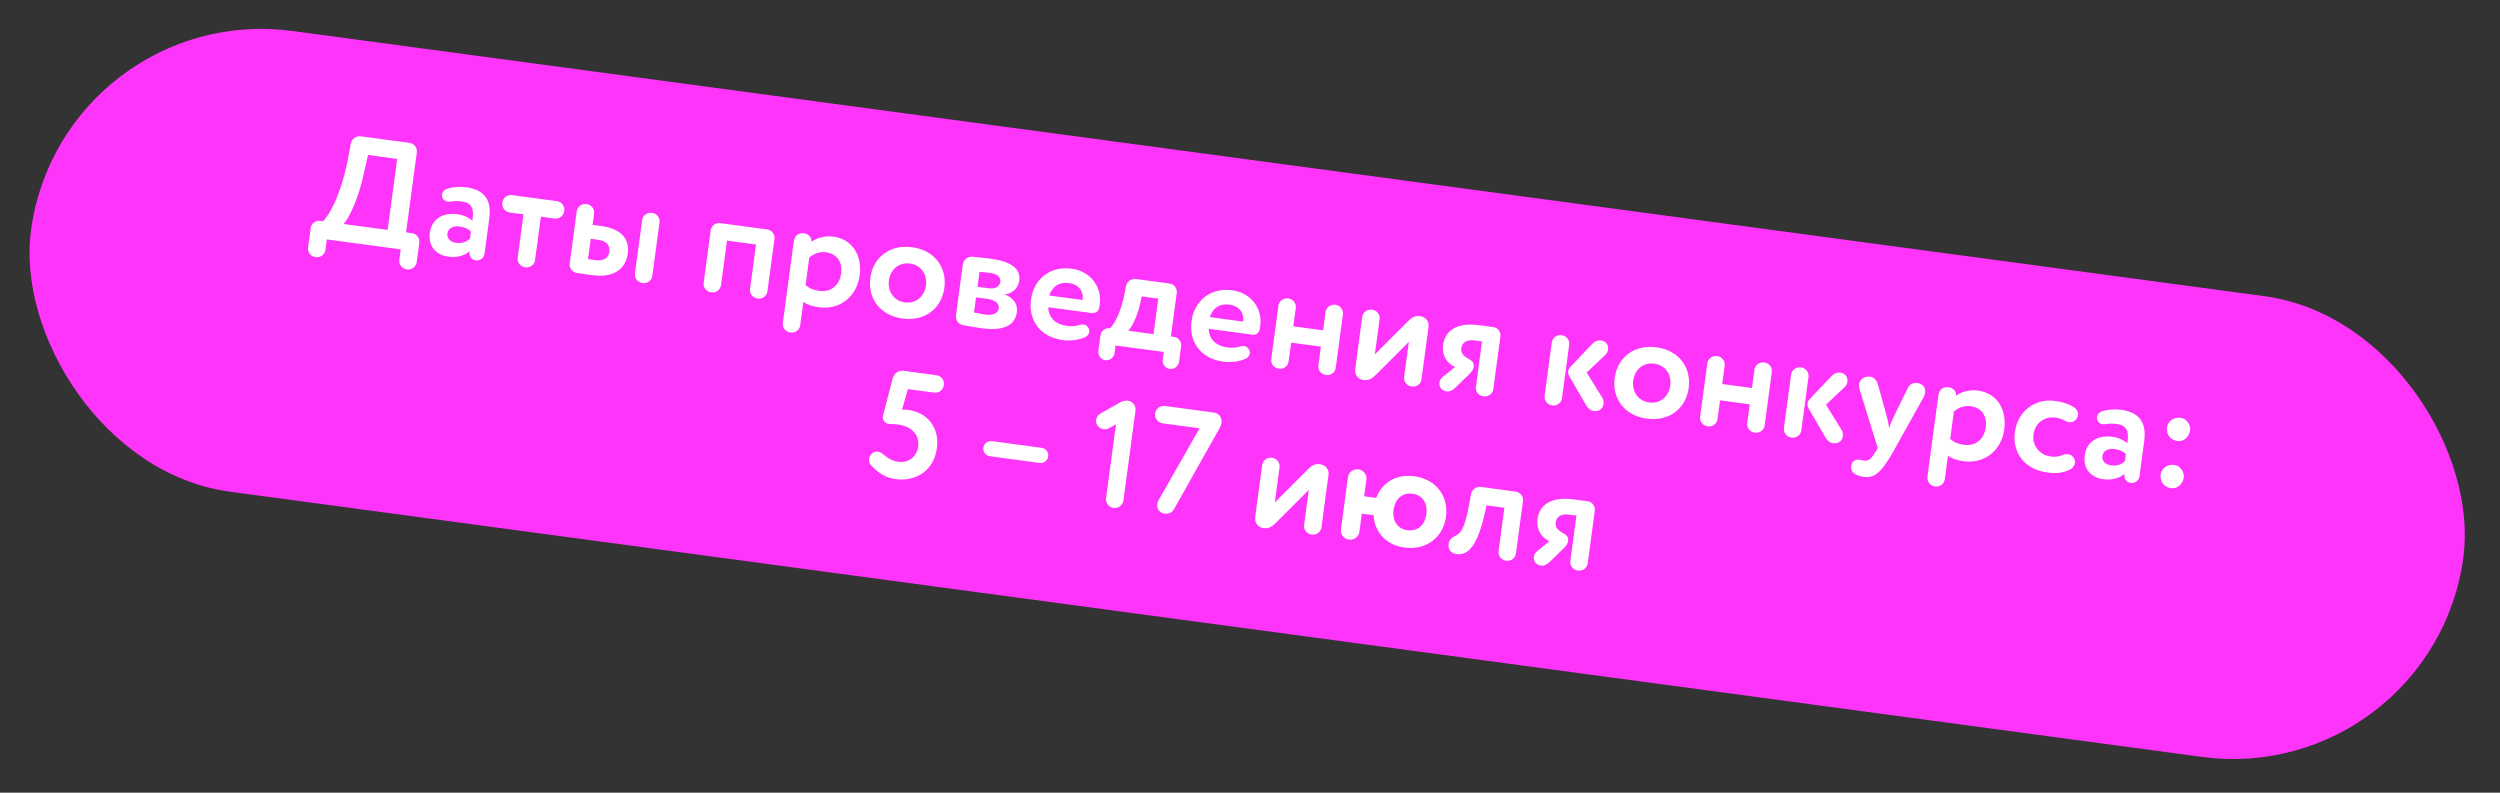
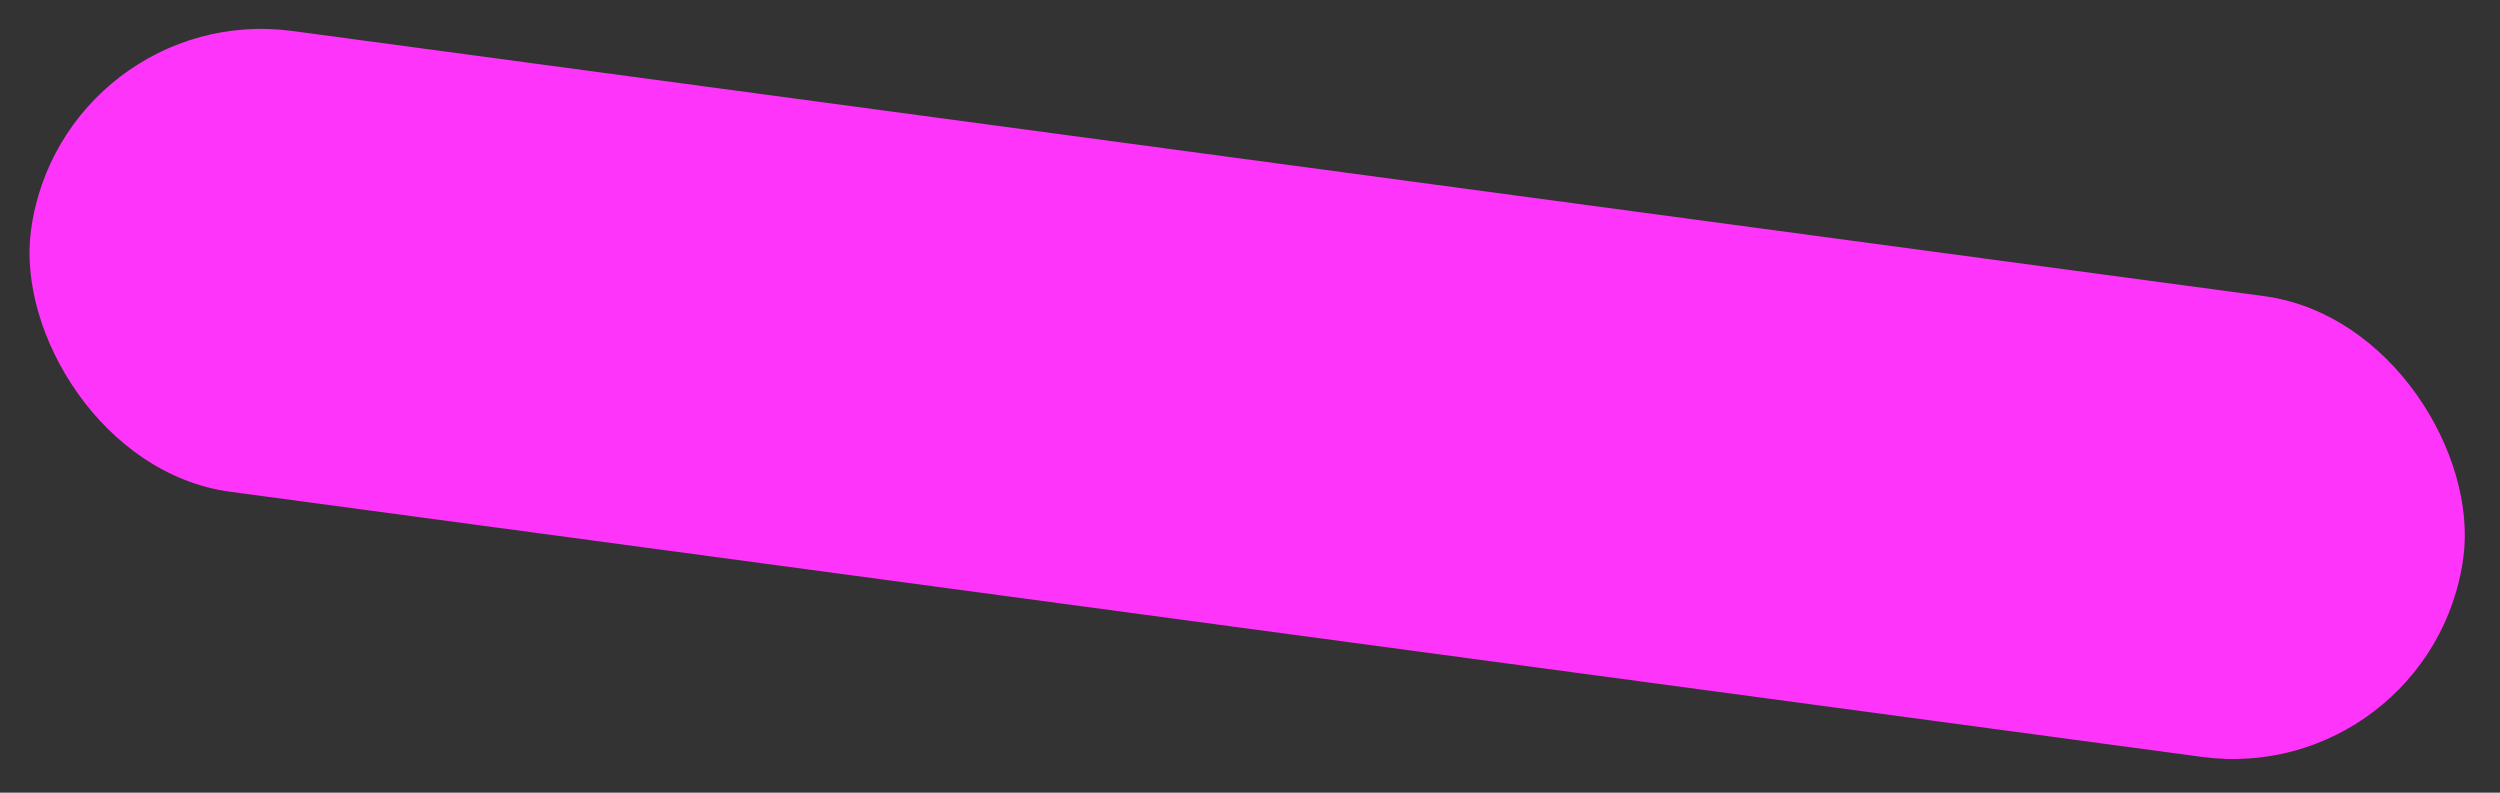
<svg xmlns="http://www.w3.org/2000/svg" width="328" height="104" viewBox="0 0 328 104" fill="none">
  <rect x="0" y="0" width="328" height="104" fill="#333333" stroke="none" />
  <rect x="8.13" width="322" height="61" rx="30.5" transform="rotate(7.659 8.13 0)" fill="#FF34FB" />
-   <path d="M47.343 17.886L53.726 18.744C54.34 18.827 54.769 19.389 54.687 20.004L53.277 30.489L54.05 30.593C54.664 30.676 55.093 31.238 55.011 31.852L54.669 34.39C54.587 35.004 54.024 35.433 53.39 35.348C52.736 35.26 52.307 34.698 52.39 34.083L52.574 32.715L42.881 31.412L42.697 32.78C42.614 33.394 42.052 33.823 41.418 33.738C40.764 33.65 40.335 33.087 40.418 32.473L40.759 29.936C40.841 29.321 41.404 28.892 42.018 28.975L42.395 29.026C43.065 28.39 44.788 25.635 45.722 20.493L46.025 18.839C46.147 18.23 46.729 17.803 47.343 17.886ZM50.858 30.164L52.111 20.848L48.286 20.334L47.742 22.722C47.002 26.275 45.649 28.838 45.071 29.386L50.858 30.164ZM56.392 30.565C56.656 28.603 58.228 27.866 60.032 28.108C60.824 28.215 61.583 28.579 61.976 28.955L62.013 28.677C62.189 27.369 61.869 26.6 60.62 26.432C60.026 26.352 59.599 26.375 59.206 26.443C59.042 26.462 58.898 26.483 58.739 26.461C58.403 26.416 58.146 26.22 58.03 25.882C57.99 25.735 57.986 25.613 58.002 25.494C58.05 25.138 58.33 24.852 58.77 24.73C59.4 24.552 60.262 24.446 61.114 24.561C63.75 24.916 64.501 26.389 64.183 28.747L63.573 33.286C63.506 33.782 63.041 34.244 62.426 34.161C61.851 34.084 61.513 33.595 61.599 32.961C61.043 33.491 60.028 33.839 58.819 33.676C57.193 33.458 56.16 32.29 56.392 30.565ZM61.664 31.274L61.787 30.362C61.43 30.012 60.934 29.804 60.279 29.716C59.526 29.614 58.804 29.881 58.703 30.634C58.612 31.308 59.117 31.759 59.83 31.855C60.782 31.983 61.333 31.633 61.664 31.274ZM70.199 34.117C70.117 34.732 69.554 35.16 68.92 35.075C68.266 34.987 67.837 34.425 67.92 33.81L68.685 28.122L66.861 27.877C66.247 27.794 65.818 27.232 65.906 26.578C65.991 25.943 66.553 25.514 67.168 25.597L73.075 26.391C73.689 26.474 74.118 27.036 74.033 27.671C73.945 28.325 73.382 28.753 72.768 28.671L70.964 28.428L70.199 34.117ZM77.748 29.502L78.858 29.651C81.891 30.059 82.58 31.686 82.367 33.271C82.138 34.976 80.841 36.517 77.808 36.109L75.707 35.827C75.093 35.744 74.664 35.182 74.746 34.567L75.666 27.729C75.749 27.114 76.311 26.685 76.965 26.773C77.599 26.859 78.028 27.421 77.946 28.035L77.748 29.502ZM86.528 29.189L85.587 36.187C85.505 36.801 84.942 37.23 84.308 37.145C83.654 37.057 83.225 36.495 83.308 35.88L84.249 28.883C84.332 28.268 84.894 27.84 85.548 27.928C86.182 28.013 86.611 28.575 86.528 29.189ZM77.143 34.002L78.035 34.121C79.264 34.287 79.829 33.838 79.938 33.025C80.047 32.213 79.644 31.614 78.415 31.448L77.503 31.326L77.143 34.002ZM101.608 31.359L100.685 38.217C100.603 38.831 100.041 39.26 99.406 39.175C98.752 39.087 98.323 38.525 98.406 37.91L99.189 32.083L95.384 31.571L94.6 37.399C94.517 38.013 93.955 38.442 93.321 38.357C92.667 38.269 92.238 37.706 92.321 37.092L93.243 30.234C93.326 29.619 93.888 29.19 94.502 29.273L100.647 30.099C101.261 30.182 101.69 30.744 101.608 31.359ZM106.18 33.79L105.695 37.397C106.257 37.876 106.756 38.065 107.509 38.166C109.095 38.379 110.161 37.352 110.361 35.866C110.553 34.438 109.859 33.296 108.353 33.093C107.58 32.989 106.818 33.25 106.18 33.79ZM102.707 42.363L104.136 31.739C104.248 30.907 104.765 30.512 105.478 30.608C106.113 30.693 106.532 31.173 106.458 31.728C107.09 31.228 108.205 30.894 109.354 31.048C111.812 31.379 113.142 33.495 112.787 36.131C112.422 38.847 110.276 40.697 107.422 40.313C106.629 40.207 105.875 39.964 105.399 39.598L104.986 42.67C104.904 43.284 104.341 43.713 103.707 43.628C103.053 43.54 102.624 42.978 102.707 42.363ZM114.188 36.461C114.548 33.785 116.72 32.039 119.674 32.436C122.627 32.833 124.261 35.091 123.901 37.767C123.541 40.443 121.369 42.189 118.415 41.792C115.462 41.395 113.828 39.137 114.188 36.461ZM116.626 36.789C116.426 38.276 117.313 39.484 118.701 39.671C120.108 39.86 121.275 38.988 121.483 37.442C121.685 35.935 120.773 34.764 119.386 34.577C118.038 34.396 116.834 35.243 116.626 36.789ZM133.724 36.828C133.58 37.898 132.703 38.568 131.79 38.606C132.996 39.091 133.551 39.913 133.413 40.943C133.176 42.707 131.683 43.455 128.809 43.069C128.095 42.973 127.169 42.808 126.381 42.661C125.749 42.556 125.34 41.997 125.426 41.362L126.324 34.683C126.407 34.068 126.972 33.619 127.589 33.682C128.285 33.756 129.143 33.831 129.995 33.945C132.592 34.294 133.943 35.203 133.724 36.828ZM128.062 39.013L127.796 40.995C128.13 41.06 128.737 41.202 129.292 41.277C130.303 41.413 130.953 41.077 131.036 40.462C131.126 39.788 130.56 39.349 129.49 39.205L128.062 39.013ZM128.249 37.625L129.736 37.825C130.489 37.927 131.149 37.672 131.242 36.979C131.33 36.324 130.798 35.93 129.945 35.815C129.41 35.743 128.753 35.675 128.513 35.663L128.249 37.625ZM137.534 40.307C137.55 41.681 138.522 42.559 139.93 42.748C140.603 42.839 141.135 42.789 141.64 42.635C141.829 42.58 142.015 42.544 142.174 42.565C142.451 42.603 142.69 42.776 142.831 43.078C142.892 43.227 142.933 43.374 142.912 43.532C142.872 43.83 142.673 44.106 142.352 44.244C141.453 44.628 140.387 44.747 139.436 44.619C136.562 44.232 134.89 42.111 135.268 39.296C135.617 36.699 137.681 34.858 140.615 35.252C142.914 35.562 144.615 37.465 144.28 39.963L144.224 40.379C144.095 40.886 143.718 41.139 143.222 41.072L137.534 40.307ZM142.045 39.319C142.189 38.249 141.548 37.315 140.26 37.142C138.892 36.958 138.055 37.632 137.659 38.77L142.04 39.359L142.045 39.319ZM146.359 45.328L146.223 46.339C146.146 46.914 145.583 47.343 145.028 47.268C144.454 47.191 144.025 46.628 144.102 46.053L144.379 43.992C144.456 43.417 145.019 42.988 145.633 43.071C146.399 42.327 147.137 40.589 147.528 38.584L147.732 37.521C147.851 36.932 148.43 36.525 149.025 36.605L153.465 37.203C154.04 37.28 154.469 37.842 154.392 38.417L153.621 44.145L154.037 44.201C154.612 44.279 155.041 44.841 154.964 45.416L154.687 47.477C154.609 48.052 154.047 48.481 153.472 48.403C152.898 48.326 152.469 47.764 152.546 47.189L152.682 46.178L146.359 45.328ZM151.342 43.839L151.968 39.181L149.788 38.887L149.606 39.791C149.174 41.65 148.503 42.892 148.032 43.394L151.342 43.839ZM158.594 43.139C158.611 44.514 159.583 45.391 160.99 45.58C161.664 45.671 162.195 45.621 162.7 45.467C162.889 45.412 163.076 45.376 163.234 45.398C163.512 45.435 163.751 45.608 163.892 45.91C163.953 46.059 163.993 46.206 163.972 46.365C163.932 46.662 163.733 46.938 163.412 47.076C162.513 47.46 161.448 47.579 160.496 47.451C157.622 47.065 155.95 44.943 156.328 42.128C156.678 39.532 158.741 37.69 161.675 38.085C163.974 38.394 165.676 40.298 165.34 42.795L165.284 43.211C165.155 43.719 164.778 43.971 164.283 43.904L158.594 43.139ZM163.106 42.152C163.25 41.081 162.608 40.147 161.32 39.974C159.952 39.79 159.115 40.465 158.72 41.602L163.1 42.191L163.106 42.152ZM176.192 41.248L175.251 48.245C175.168 48.859 174.606 49.288 173.972 49.203C173.318 49.115 172.889 48.553 172.971 47.938L173.302 45.48L169.397 44.955L169.066 47.413C168.984 48.028 168.422 48.456 167.787 48.371C167.133 48.283 166.704 47.721 166.787 47.106L167.728 40.109C167.811 39.495 168.373 39.066 169.027 39.154C169.661 39.239 170.09 39.801 170.007 40.416L169.685 42.814L173.59 43.34L173.912 40.941C173.995 40.327 174.557 39.898 175.211 39.986C175.846 40.071 176.274 40.633 176.192 41.248ZM186.503 49.758C186.421 50.372 185.858 50.801 185.224 50.716C184.57 50.628 184.141 50.066 184.224 49.451L184.842 44.853L180.482 49.211C180.017 49.673 179.535 49.951 178.921 49.868C178.148 49.764 177.707 49.14 177.806 48.407L178.723 41.588C178.805 40.974 179.368 40.545 180.022 40.633C180.656 40.718 181.085 41.28 181.002 41.895L180.384 46.493L184.743 42.135C185.142 41.725 185.611 41.384 186.285 41.475C187.078 41.582 187.522 42.186 187.428 42.88L186.503 49.758ZM192.72 47.103C193.172 47.345 193.417 47.62 193.345 48.156C193.297 48.512 193.079 48.786 192.731 49.122L190.943 50.859C190.528 51.248 190.204 51.406 189.768 51.347C189.133 51.262 188.781 50.73 188.85 50.215C188.89 49.917 189.024 49.673 189.274 49.465L190.904 48.15C189.856 47.686 189.149 46.643 189.338 45.236C189.565 43.551 190.912 42.238 194.103 42.668L195.927 42.913C196.502 42.99 196.931 43.552 196.853 44.127L195.92 51.065C195.84 51.659 195.278 52.088 194.624 52C193.97 51.912 193.561 51.353 193.641 50.758L194.443 44.792L193.472 44.661C192.362 44.512 191.812 45.003 191.721 45.677C191.66 46.133 191.794 46.635 192.72 47.103ZM208.116 53.189L205.887 49.358C205.772 49.161 205.722 48.932 205.752 48.714C205.778 48.516 205.867 48.306 206.03 48.146L208.876 45.139C209.204 44.799 209.593 44.609 210.069 44.673C210.743 44.764 211.053 45.31 210.981 45.845C210.946 46.103 210.829 46.37 210.622 46.564L208.171 48.878L210.195 52.137C210.361 52.401 210.421 52.712 210.381 53.009C210.306 53.564 209.88 54.032 209.087 53.925C208.691 53.872 208.346 53.583 208.116 53.189ZM205.876 45.24L204.935 52.237C204.852 52.851 204.29 53.28 203.656 53.195C203.002 53.107 202.573 52.545 202.655 51.93L203.596 44.933C203.679 44.319 204.241 43.89 204.895 43.978C205.53 44.063 205.959 44.625 205.876 45.24ZM211.844 49.594C212.204 46.918 214.376 45.172 217.33 45.569C220.283 45.966 221.917 48.224 221.557 50.9C221.197 53.576 219.025 55.322 216.072 54.925C213.118 54.528 211.484 52.27 211.844 49.594ZM214.282 49.922C214.082 51.408 214.969 52.617 216.357 52.804C217.764 52.993 218.931 52.121 219.139 50.575C219.341 49.069 218.429 47.897 217.042 47.71C215.694 47.529 214.49 48.376 214.282 49.922ZM232.463 48.815L231.522 55.812C231.439 56.427 230.877 56.855 230.242 56.77C229.588 56.682 229.159 56.12 229.242 55.505L229.573 53.048L225.668 52.523L225.337 54.98C225.255 55.595 224.692 56.024 224.058 55.938C223.404 55.85 222.975 55.288 223.058 54.674L223.999 47.677C224.081 47.062 224.644 46.633 225.298 46.721C225.932 46.807 226.361 47.369 226.278 47.983L225.956 50.382L229.861 50.907L230.183 48.508C230.266 47.894 230.828 47.465 231.482 47.553C232.116 47.638 232.545 48.201 232.463 48.815ZM239.513 57.411L237.284 53.58C237.169 53.383 237.119 53.154 237.149 52.936C237.175 52.738 237.264 52.528 237.427 52.368L240.273 49.361C240.601 49.022 240.99 48.832 241.466 48.896C242.14 48.986 242.45 49.533 242.378 50.068C242.343 50.325 242.227 50.592 242.019 50.786L239.569 53.1L241.592 56.359C241.758 56.624 241.818 56.934 241.778 57.232C241.703 57.787 241.277 58.254 240.484 58.148C240.088 58.094 239.743 57.806 239.513 57.411ZM237.273 49.462L236.332 56.459C236.249 57.074 235.687 57.502 235.053 57.417C234.399 57.329 233.97 56.767 234.053 56.153L234.994 49.155C235.076 48.541 235.638 48.112 236.292 48.2C236.927 48.285 237.356 48.847 237.273 49.462ZM247.595 54.826C247.715 55.286 247.778 55.718 247.858 56.173C247.993 55.767 248.131 55.342 248.351 54.907L250.276 50.948C250.47 50.551 250.866 50.16 251.54 50.251C252.313 50.355 252.665 50.886 252.583 51.501C252.556 51.699 252.49 51.892 252.381 52.099L248.498 59.064C246.742 62.218 245.824 62.74 244.516 62.564C244.08 62.506 243.655 62.368 243.376 62.189C242.984 61.955 242.816 61.549 242.872 61.132C242.936 60.657 243.297 60.221 243.932 60.306C244.15 60.336 244.362 60.404 244.561 60.431L244.68 60.447C245.198 60.497 245.644 60.032 246.095 59.225L246.357 58.776L243.966 51.048C243.911 50.859 243.878 50.653 243.905 50.455C243.99 49.82 244.543 49.31 245.415 49.427C245.871 49.488 246.237 49.921 246.373 50.403L247.595 54.826ZM256.352 53.985L255.867 57.593C256.428 58.072 256.927 58.26 257.681 58.361C259.266 58.575 260.333 57.548 260.533 56.061C260.725 54.634 260.031 53.491 258.524 53.289C257.751 53.185 256.99 53.445 256.352 53.985ZM252.878 62.559L254.307 51.934C254.419 51.102 254.936 50.707 255.65 50.803C256.284 50.889 256.704 51.369 256.629 51.924C257.262 51.424 258.376 51.089 259.526 51.244C261.984 51.574 263.313 53.691 262.959 56.327C262.594 59.042 260.448 60.893 257.594 60.509C256.801 60.402 256.046 60.16 255.571 59.793L255.158 62.865C255.075 63.48 254.513 63.909 253.879 63.823C253.225 63.735 252.796 63.173 252.878 62.559ZM270.913 55.197C270.498 54.98 270.112 54.847 269.617 54.78C268.348 54.61 267.008 55.418 266.798 56.984C266.585 58.57 267.683 59.706 269.031 59.888C269.625 59.968 270.097 59.91 270.546 59.728C270.825 59.604 271.113 59.562 271.37 59.597C271.668 59.637 271.927 59.813 272.107 60.12C272.222 60.317 272.255 60.523 272.226 60.741C272.18 61.078 271.979 61.374 271.63 61.569C270.65 62.103 269.657 62.131 268.627 61.993C265.673 61.596 263.981 59.471 264.36 56.656C264.709 54.06 266.892 52.234 269.607 52.6C270.678 52.743 271.469 53.011 272.061 53.414C272.47 53.671 272.7 54.065 272.646 54.461C272.625 54.62 272.544 54.77 272.441 54.938C272.189 55.308 271.848 55.444 271.452 55.39C271.273 55.366 271.1 55.303 270.913 55.197ZM273.519 59.765C273.783 57.803 275.355 57.066 277.159 57.308C277.952 57.415 278.71 57.779 279.103 58.155L279.141 57.877C279.317 56.569 278.996 55.8 277.748 55.632C277.153 55.552 276.726 55.575 276.333 55.643C276.17 55.661 276.025 55.682 275.867 55.661C275.53 55.616 275.274 55.42 275.158 55.081C275.117 54.935 275.113 54.813 275.129 54.694C275.177 54.337 275.458 54.052 275.898 53.93C276.527 53.752 277.389 53.646 278.241 53.761C280.878 54.115 281.628 55.588 281.311 57.947L280.7 62.486C280.634 62.982 280.168 63.444 279.553 63.361C278.979 63.284 278.641 62.795 278.726 62.16C278.17 62.691 277.155 63.039 275.946 62.876C274.321 62.657 273.287 61.489 273.519 59.765ZM278.792 60.474L278.914 59.562C278.558 59.212 278.061 59.003 277.407 58.916C276.654 58.814 275.932 59.08 275.83 59.834C275.74 60.508 276.244 60.959 276.958 61.055C277.909 61.183 278.461 60.833 278.792 60.474ZM286.089 54.816C286.941 54.931 287.432 55.784 287.338 56.477C287.229 57.29 286.53 57.983 285.678 57.868C284.687 57.735 284.196 56.882 284.306 56.07C284.399 55.376 285.097 54.683 286.089 54.816ZM285.257 61C286.109 61.115 286.6 61.968 286.507 62.662C286.397 63.474 285.699 64.168 284.846 64.053C283.855 63.92 283.365 63.067 283.474 62.254C283.567 61.56 284.266 60.867 285.257 61ZM117.878 60.588C119.206 60.767 120.288 59.923 120.472 58.556C120.659 57.168 119.712 55.951 117.849 55.701C117.512 55.655 117.172 55.63 116.85 55.627C116.791 55.619 116.709 55.628 116.649 55.62C116.074 55.543 115.765 55.138 115.843 54.563C115.851 54.504 115.881 54.427 115.889 54.367L117.137 49.591C117.302 48.968 117.901 48.564 118.535 48.649L122.876 49.233C123.49 49.316 123.919 49.878 123.834 50.512C123.746 51.166 123.184 51.595 122.569 51.512L119.12 51.048L118.353 53.75C118.577 53.74 118.88 53.74 119.157 53.778C121.615 54.108 123.291 56.049 122.923 58.784C122.521 61.777 120.148 63.214 117.512 62.859C116.303 62.697 115.249 62.131 114.25 61.008C114.075 60.803 113.977 60.487 114.017 60.19C114.049 59.952 114.157 59.745 114.345 59.548C114.6 59.3 114.894 59.218 115.171 59.255C115.429 59.29 115.673 59.424 115.89 59.614C116.54 60.186 117.164 60.492 117.878 60.588ZM136.667 58.756C137.222 58.831 137.599 59.325 137.525 59.88C137.45 60.435 136.955 60.813 136.4 60.738L129.879 59.861C129.324 59.786 128.946 59.292 129.021 58.737C129.096 58.182 129.59 57.804 130.145 57.879L136.667 58.756ZM146.416 55.668L145.543 56.156C145.301 56.305 145.033 56.349 144.795 56.318C144.458 56.272 144.159 56.091 143.976 55.804C143.824 55.581 143.78 55.313 143.812 55.075C143.857 54.738 144.058 54.443 144.365 54.262L147.051 52.746C147.313 52.6 147.686 52.529 147.983 52.569C148.617 52.654 149.063 53.239 148.978 53.873L147.395 65.647C147.309 66.281 146.725 66.728 146.11 66.645C145.476 66.56 145.03 65.975 145.115 65.341L146.416 55.668ZM152.021 65.603L157.383 56.194L152.546 55.544C151.912 55.458 151.466 54.874 151.551 54.239C151.634 53.625 152.219 53.179 152.853 53.264L159.275 54.128C159.909 54.213 160.355 54.798 160.267 55.452C160.241 55.65 160.141 55.94 160.035 56.127L154.095 66.689C153.724 67.346 153.286 67.448 152.791 67.382C152.196 67.302 151.739 66.796 151.827 66.142C151.851 65.964 151.915 65.791 152.021 65.603ZM173.377 69.182C173.295 69.796 172.733 70.225 172.098 70.14C171.444 70.052 171.015 69.49 171.098 68.875L171.716 64.277L167.357 68.634C166.891 69.097 166.409 69.375 165.795 69.292C165.022 69.188 164.581 68.564 164.68 67.831L165.597 61.012C165.679 60.397 166.242 59.968 166.896 60.056C167.53 60.142 167.959 60.704 167.876 61.318L167.258 65.917L171.618 61.559C172.016 61.149 172.485 60.808 173.159 60.899C173.952 61.005 174.396 61.61 174.302 62.304L173.377 69.182ZM178.67 67.391L178.348 69.79C178.263 70.424 177.655 70.887 176.981 70.796C176.308 70.706 175.844 70.099 175.93 69.465L176.855 62.586C176.94 61.952 177.547 61.489 178.221 61.58C178.895 61.67 179.358 62.277 179.273 62.912L178.977 65.112L180.563 65.325C181.293 63.345 183.147 62.161 185.546 62.484C188.44 62.873 190.073 65.131 189.714 67.807C189.354 70.483 187.142 72.224 184.288 71.84C181.81 71.506 180.345 69.796 180.216 67.599L178.67 67.391ZM182.835 66.882C182.63 68.408 183.425 69.403 184.654 69.568C185.922 69.739 186.934 68.967 187.137 67.46C187.334 65.993 186.627 64.95 185.299 64.771C184.05 64.603 183.033 65.415 182.835 66.882ZM199.813 65.755L198.891 72.613C198.808 73.227 198.246 73.656 197.612 73.571C196.958 73.483 196.529 72.921 196.612 72.306L197.377 66.618L195.018 66.3L194.83 67.244C193.93 71.239 192.776 72.921 191.111 72.697C190.437 72.606 189.955 72.138 190.053 71.404C190.136 70.79 190.453 70.53 190.992 70.279C191.702 69.951 192.229 69.033 192.692 66.492L192.995 64.838C193.117 64.228 193.699 63.802 194.314 63.885L198.853 64.495C199.467 64.578 199.896 65.14 199.813 65.755ZM205.106 69.958C205.558 70.2 205.804 70.475 205.732 71.01C205.684 71.367 205.465 71.641 205.117 71.977L203.33 73.714C202.914 74.102 202.59 74.261 202.154 74.202C201.52 74.117 201.168 73.585 201.237 73.07C201.277 72.772 201.411 72.528 201.661 72.32L203.291 71.005C202.243 70.541 201.536 69.498 201.725 68.09C201.952 66.406 203.299 65.093 206.49 65.522L208.313 65.768C208.888 65.845 209.317 66.407 209.24 66.982L208.307 73.919C208.227 74.514 207.665 74.943 207.011 74.855C206.357 74.767 205.947 74.208 206.027 73.613L206.83 67.647L205.859 67.516C204.749 67.367 204.198 67.858 204.108 68.532C204.046 68.988 204.18 69.49 205.106 69.958Z" fill="white" />
</svg>